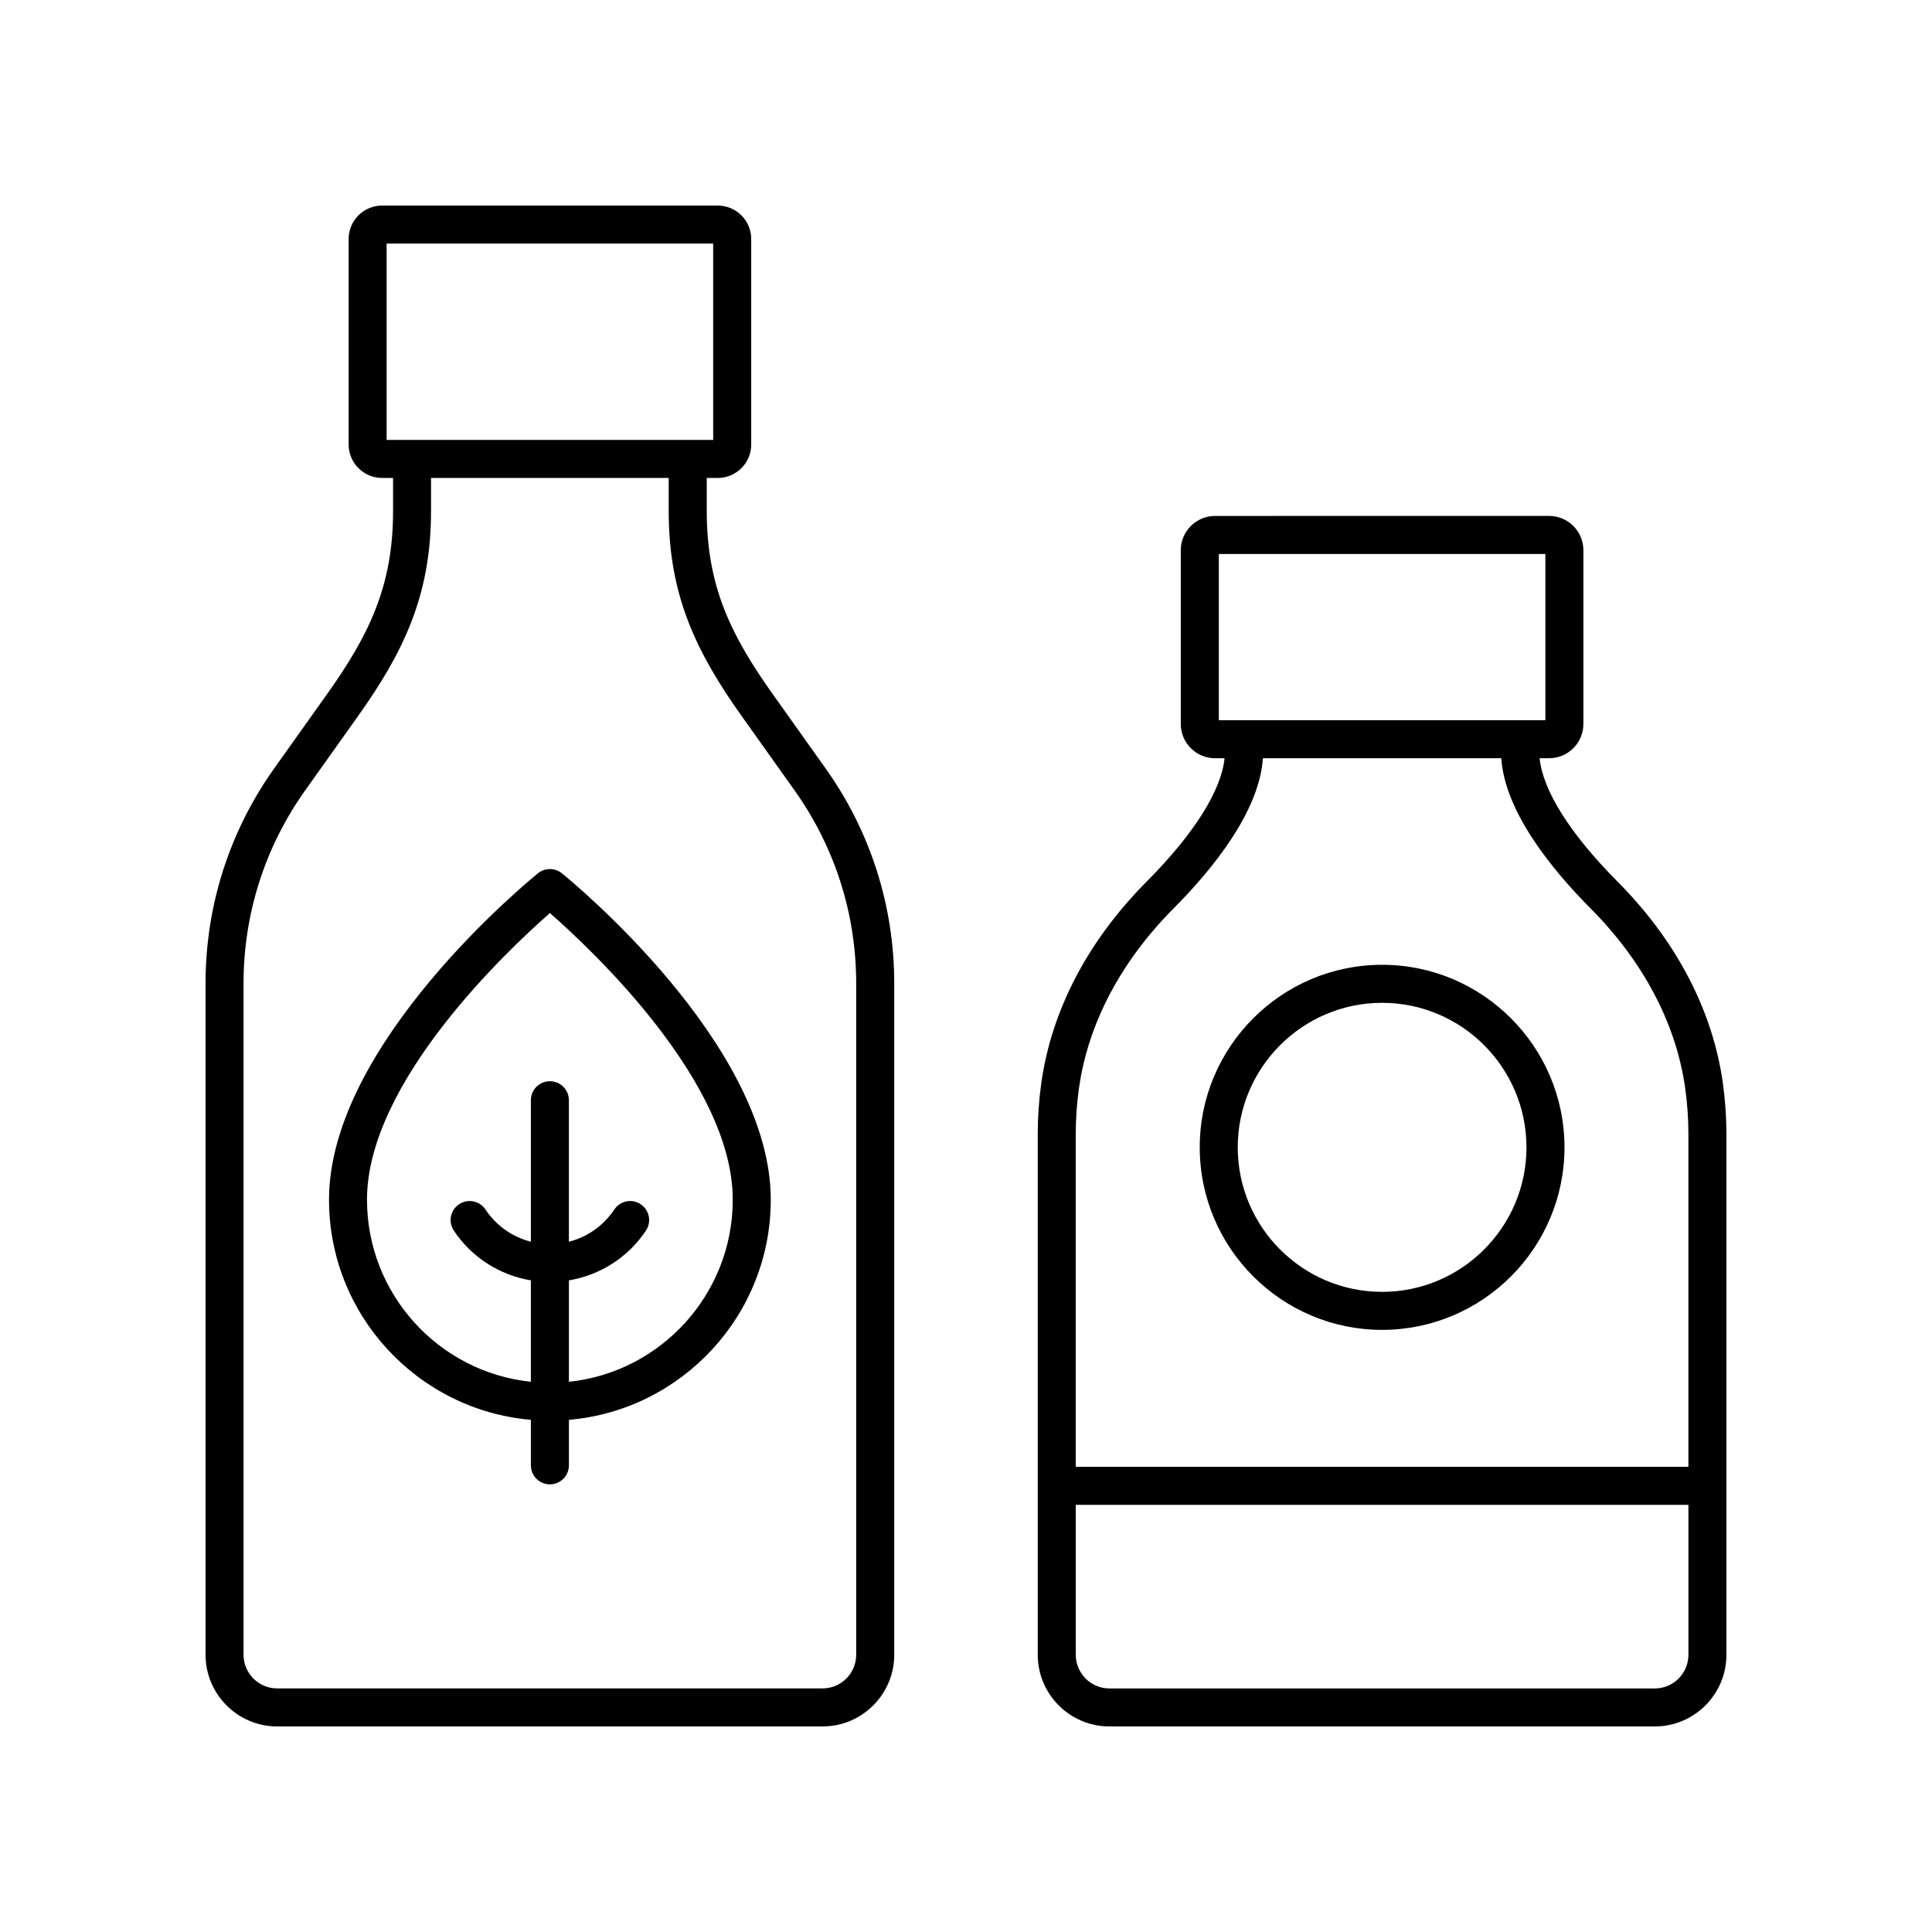
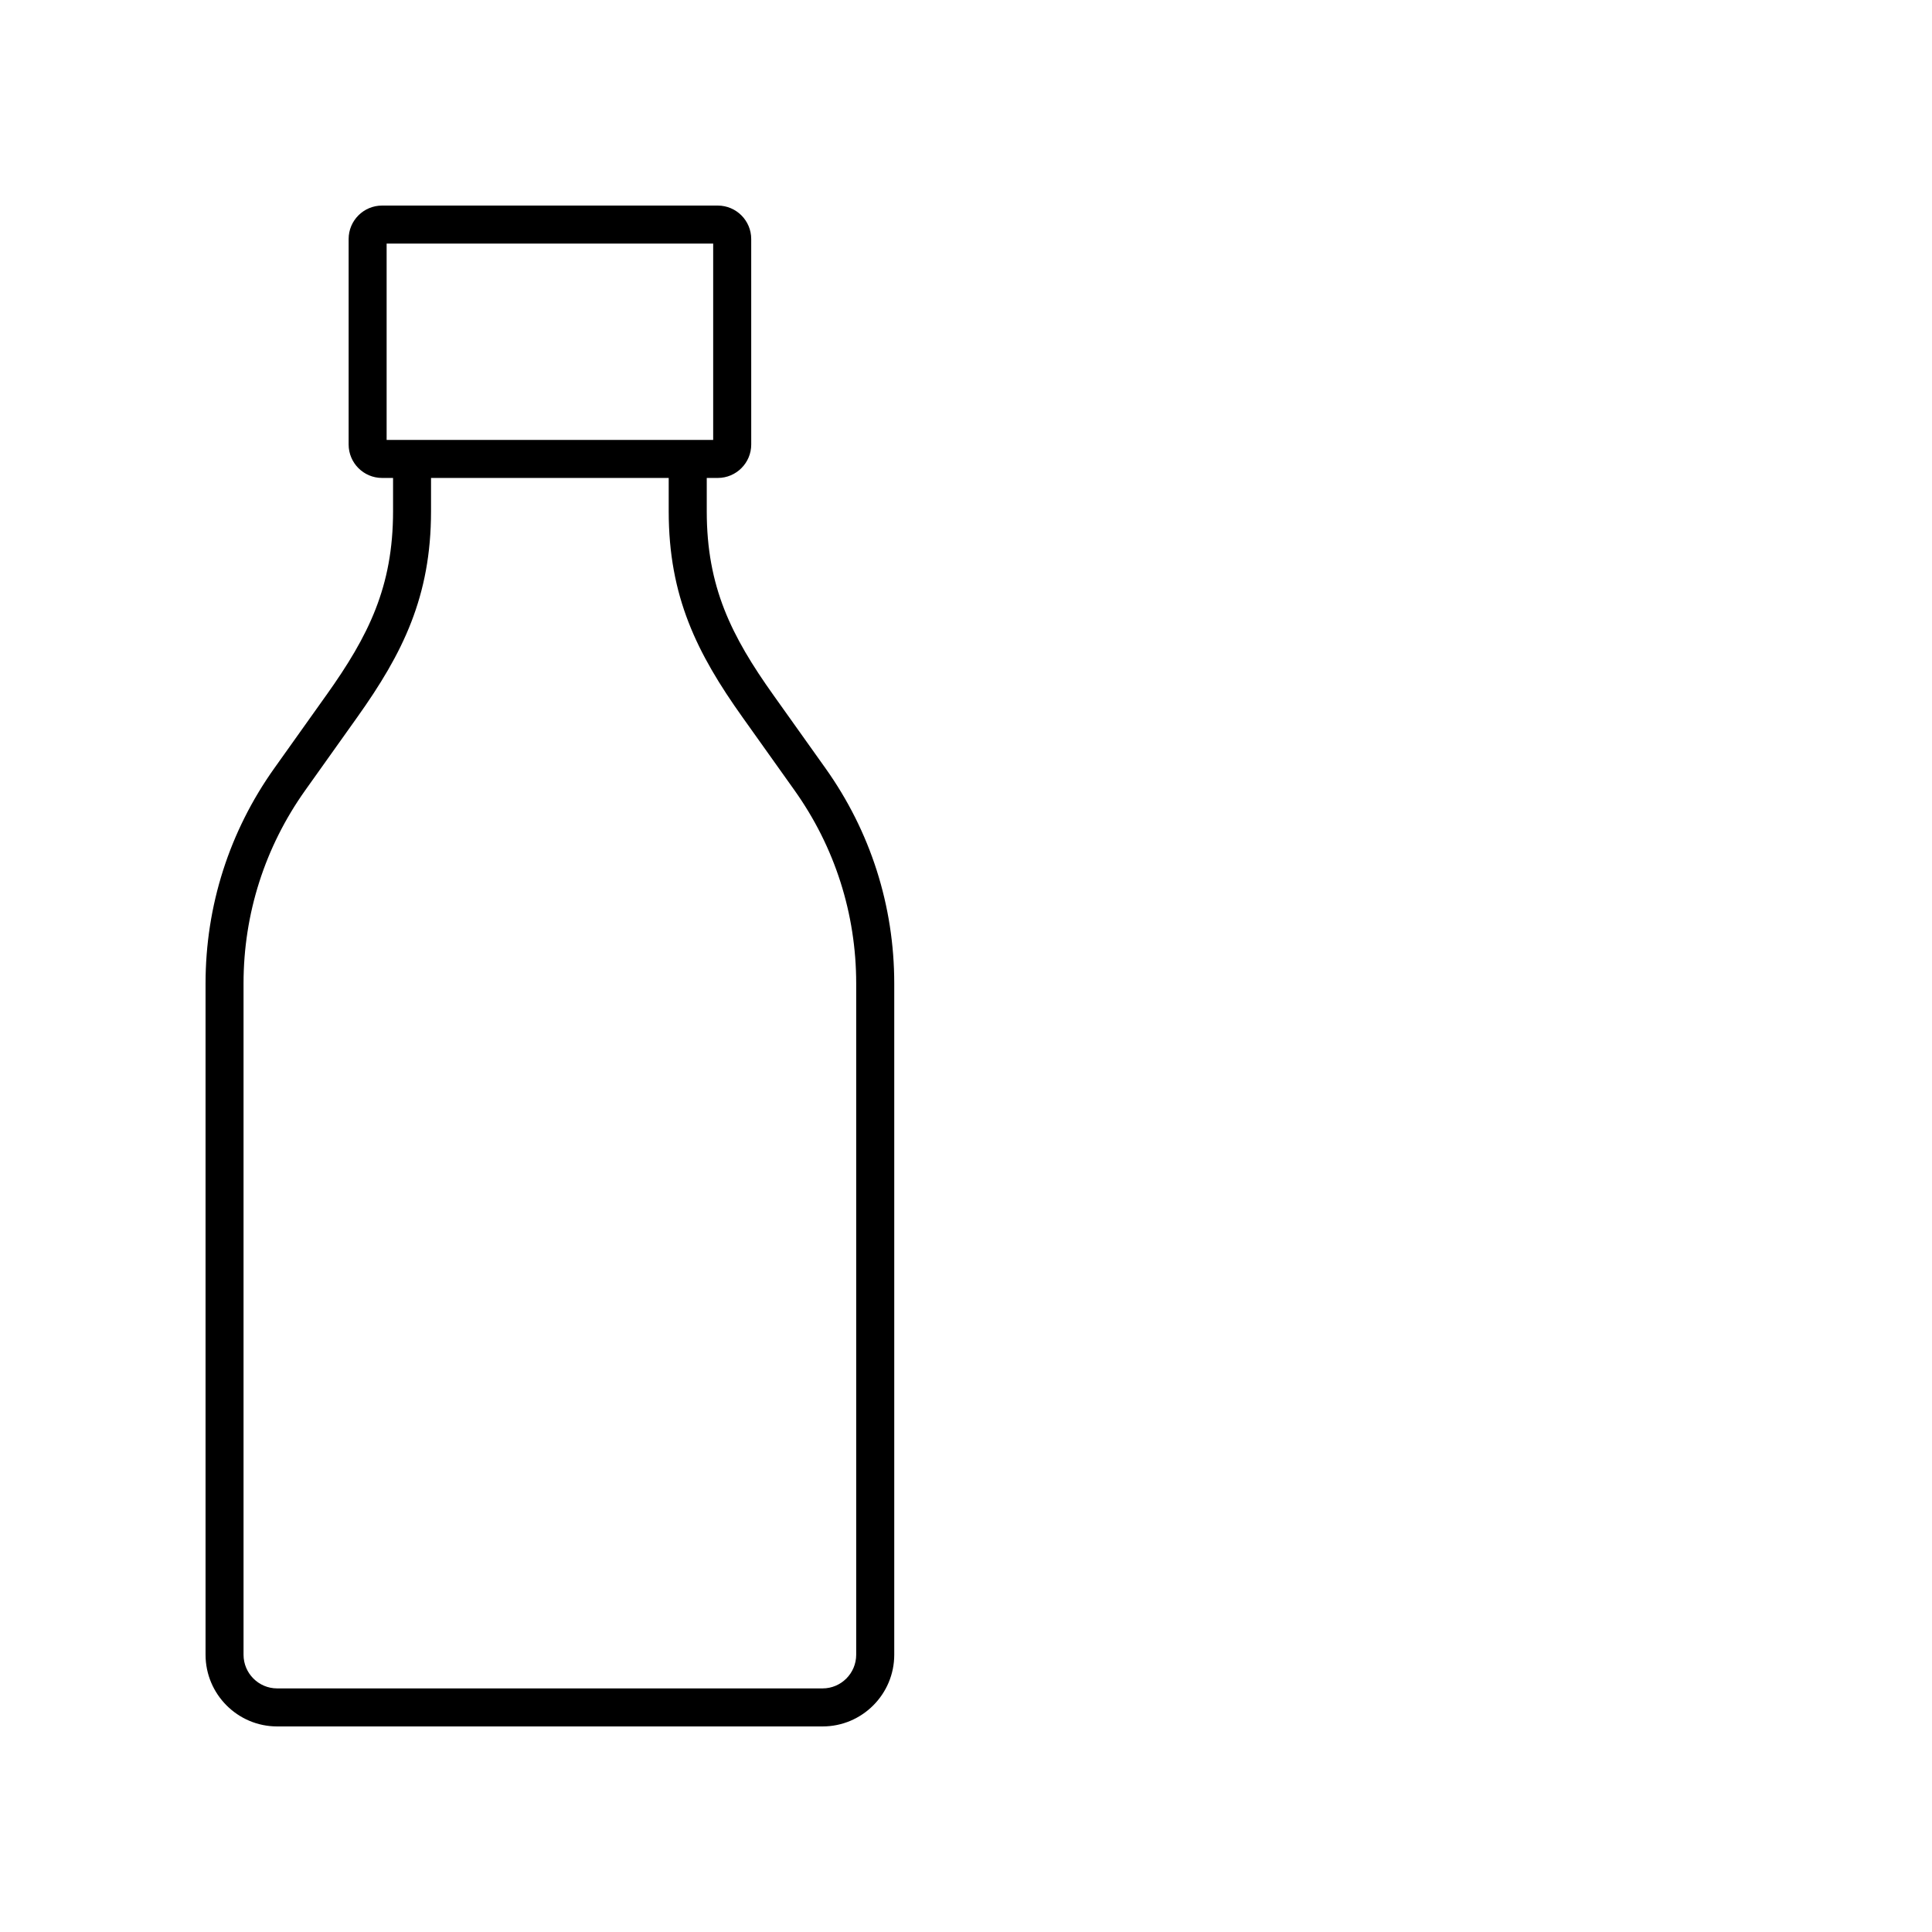
<svg xmlns="http://www.w3.org/2000/svg" fill="#000000" width="800px" height="800px" version="1.1" viewBox="144 144 512 512">
  <g>
-     <path d="m601.52 582.52v-137.9c0-4.496-0.316-9.047-0.934-13.531-2.68-19.293-12.34-37.785-27.941-53.473-12.574-12.645-19.77-24.129-20.637-32.68h2.527c5.004 0 9.078-4.07 9.078-9.078v-46.051c0-5.008-4.074-9.078-9.078-9.078l-88.535 0.004c-5.008 0-9.082 4.074-9.082 9.078v46.051c0 5.008 4.074 9.078 9.082 9.078h2.523c-0.867 8.551-8.062 20.031-20.637 32.68-15.605 15.688-25.266 34.18-27.941 53.473-0.621 4.441-0.934 8.996-0.934 13.531v137.9c0 10.477 8.516 19 18.984 19h144.54c10.469 0 18.988-8.523 18.988-19.004zm-134.52-291.71h86.539v44.055h-86.539zm-37.074 141.67c2.375-17.113 11.055-33.625 25.105-47.754 10.41-10.465 22.699-25.68 23.652-39.785h63.168c0.953 14.102 13.242 29.316 23.652 39.785 14.047 14.129 22.73 30.641 25.105 47.75 0.555 4.023 0.836 8.113 0.836 12.148v88.094l-162.36 0.004v-88.098c0-4.07 0.281-8.156 0.836-12.145zm-0.836 150.05v-39.73h162.36v39.73c0 4.922-3.996 8.926-8.91 8.926h-144.54c-4.914 0-8.91-4.004-8.91-8.926z" />
-     <path d="m510.27 496.43c26.652 0 48.336-21.699 48.336-48.375 0-26.672-21.684-48.375-48.336-48.375-26.648 0-48.328 21.703-48.328 48.375 0 26.676 21.68 48.375 48.328 48.375zm0-86.672c21.098 0 38.258 17.18 38.258 38.301 0 21.117-17.16 38.297-38.258 38.297-21.094 0-38.254-17.18-38.254-38.297 0-21.121 17.16-38.301 38.254-38.301z" />
-     <path d="m284.69 520.27v12.059c0 2.781 2.254 5.039 5.039 5.039 2.785 0 5.039-2.254 5.039-5.039v-12.059c29.922-2.57 53.496-27.734 53.496-58.344 0-41.273-53.105-84.664-55.363-86.492-1.852-1.492-4.488-1.492-6.336 0-2.258 1.828-55.371 45.219-55.371 86.492-0.004 30.609 23.57 55.773 53.496 58.344zm5.039-134.3c11.238 9.84 48.457 44.793 48.457 75.957 0 25.051-19.059 45.727-43.418 48.258v-26.875c8.254-1.383 15.664-6.062 20.414-13.188 1.543-2.316 0.922-5.441-1.398-6.988-2.309-1.551-5.445-0.918-6.988 1.398-2.867 4.301-7.168 7.305-12.031 8.539v-37.496c0-2.781-2.254-5.039-5.039-5.039-2.785 0-5.039 2.254-5.039 5.039v37.496c-4.863-1.234-9.168-4.238-12.035-8.539-1.539-2.316-4.68-2.945-6.988-1.398-2.316 1.543-2.941 4.672-1.398 6.988 4.75 7.125 12.16 11.809 20.418 13.188v26.875c-24.363-2.531-43.426-23.207-43.426-48.258 0.012-31.121 37.242-66.109 48.473-75.957z" />
    <path d="m230.48 328.22-13.777 19.359c-11.93 16.754-18.23 36.484-18.23 57.059v177.88c0 10.48 8.516 19.004 18.984 19.004h144.54c10.469 0 18.988-8.523 18.988-19v-177.88c0-20.578-6.301-40.309-18.23-57.059l-13.781-19.359c-11.199-15.723-17.676-28.742-17.676-48.727v-8.836h2.918c4.891 0 8.867-3.977 8.867-8.863l-0.004-54.461c0-4.887-3.977-8.859-8.863-8.859h-88.965c-4.887 0-8.859 3.977-8.859 8.859v54.461c0 4.887 3.977 8.863 8.859 8.863h2.914v8.832c-0.004 19.988-6.481 33.004-17.68 48.73zm15.98-119.67h86.539v52.035h-86.539zm74.754 62.109v8.832c0 22.582 7.477 37.625 19.547 54.574l13.781 19.359c10.699 15.031 16.359 32.742 16.359 51.215v177.88c0 4.922-3.996 8.926-8.91 8.926h-144.54c-4.914 0-8.91-4.004-8.91-8.926v-177.88c0-18.469 5.656-36.176 16.363-51.219l13.777-19.359c12.07-16.949 19.547-31.988 19.547-54.574v-8.828z" />
  </g>
</svg>